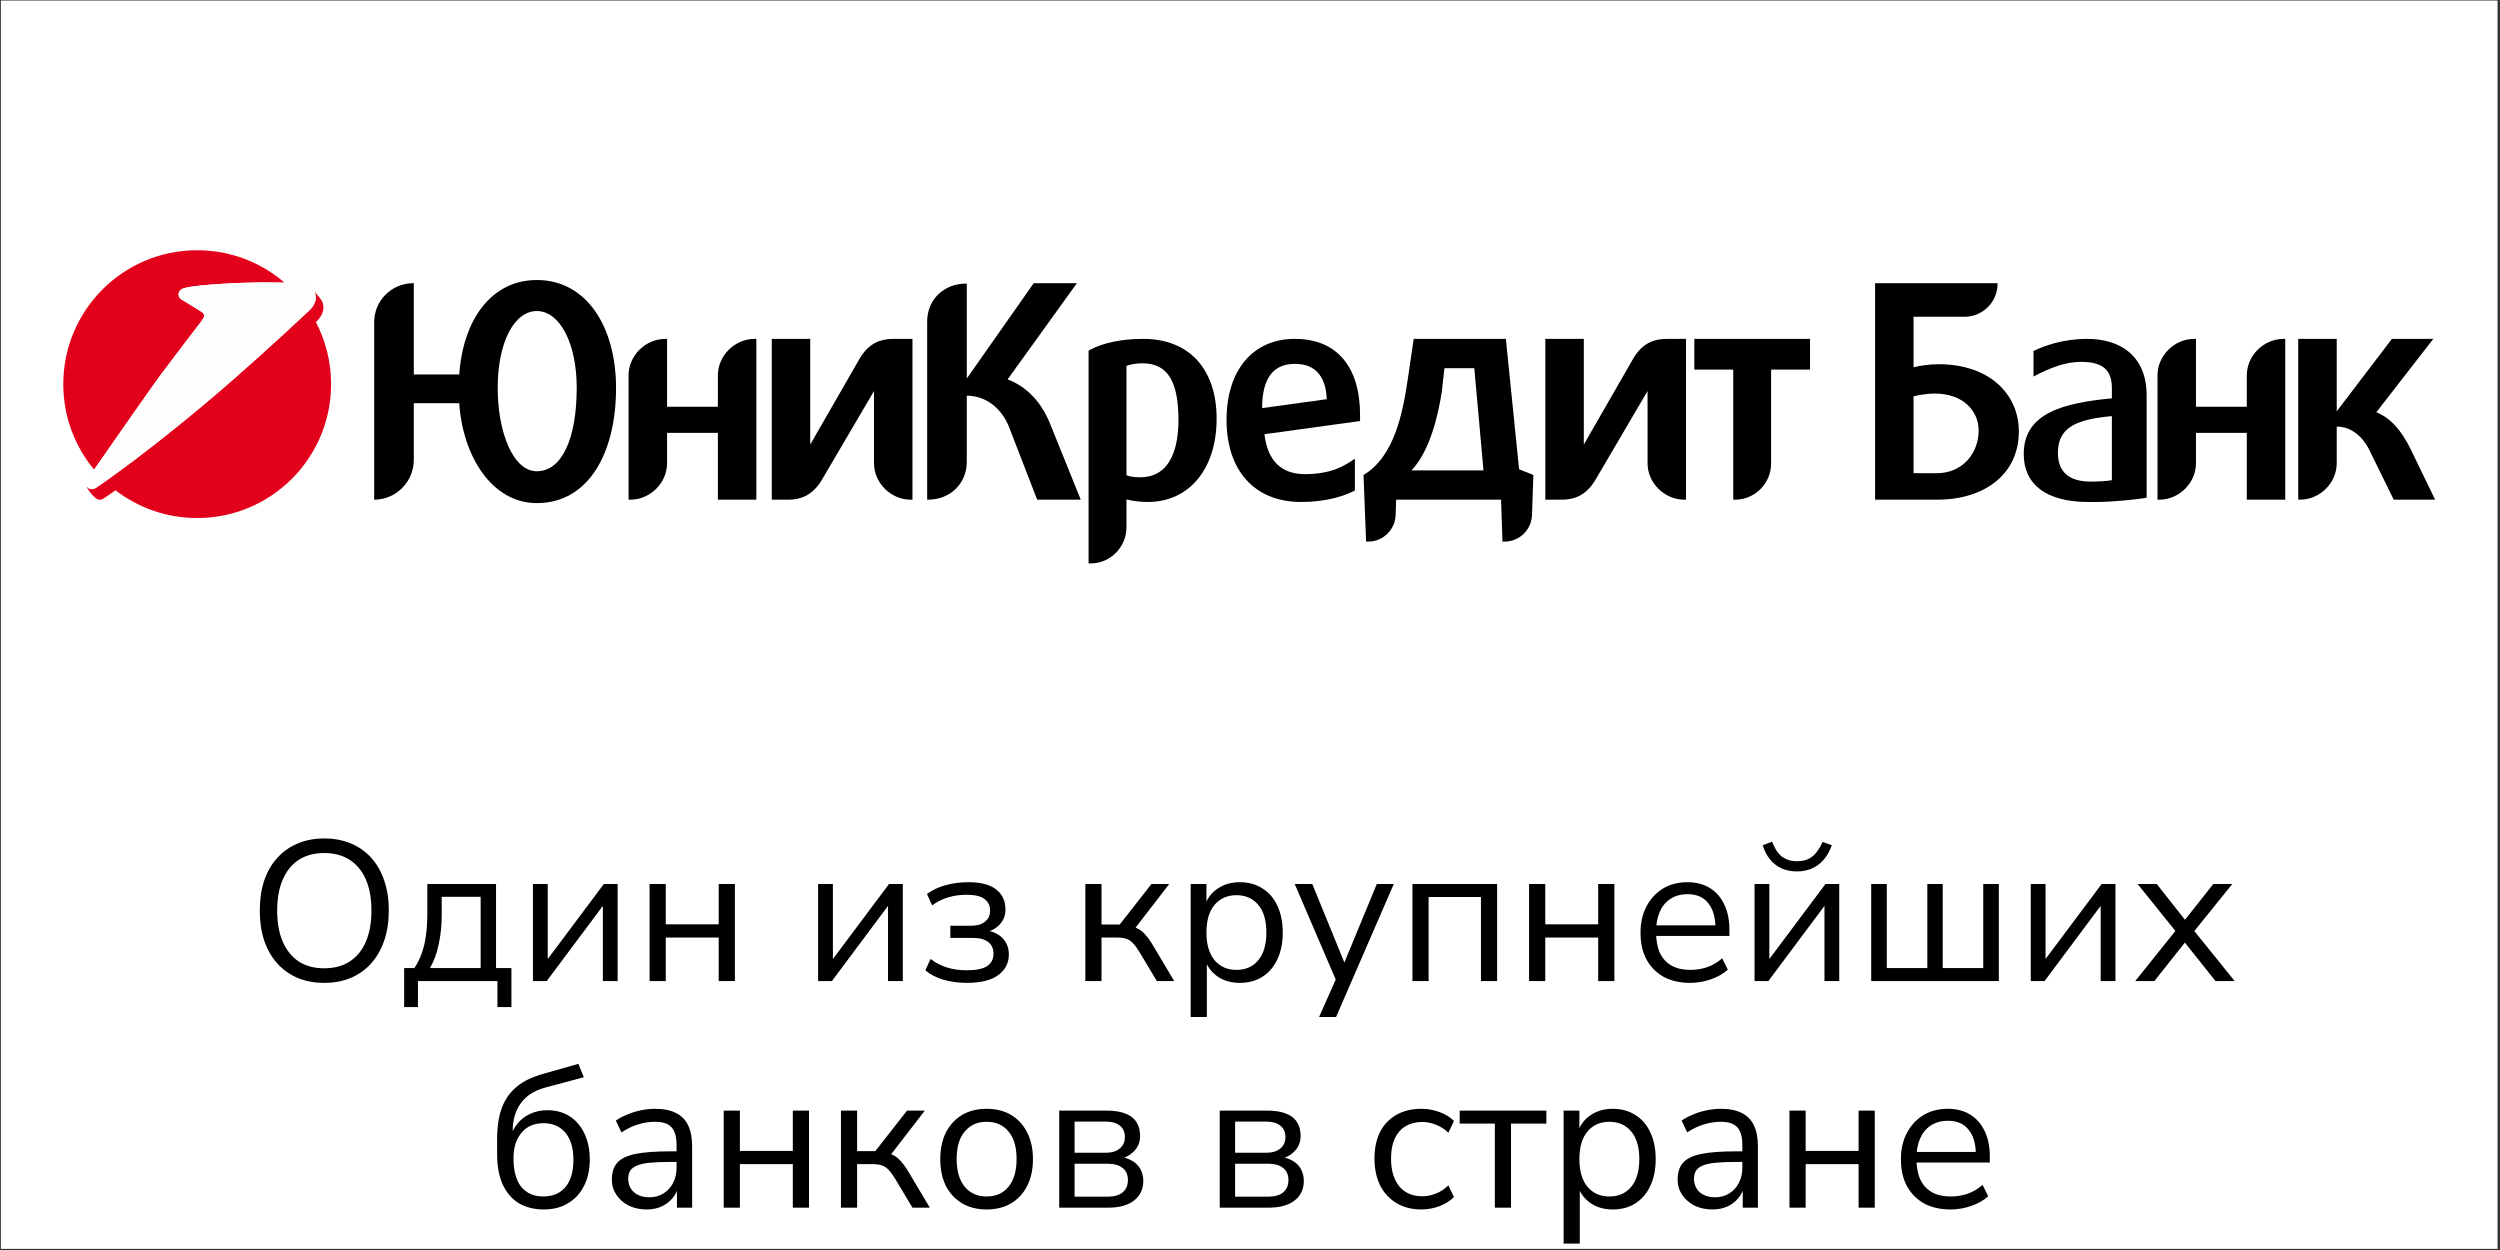
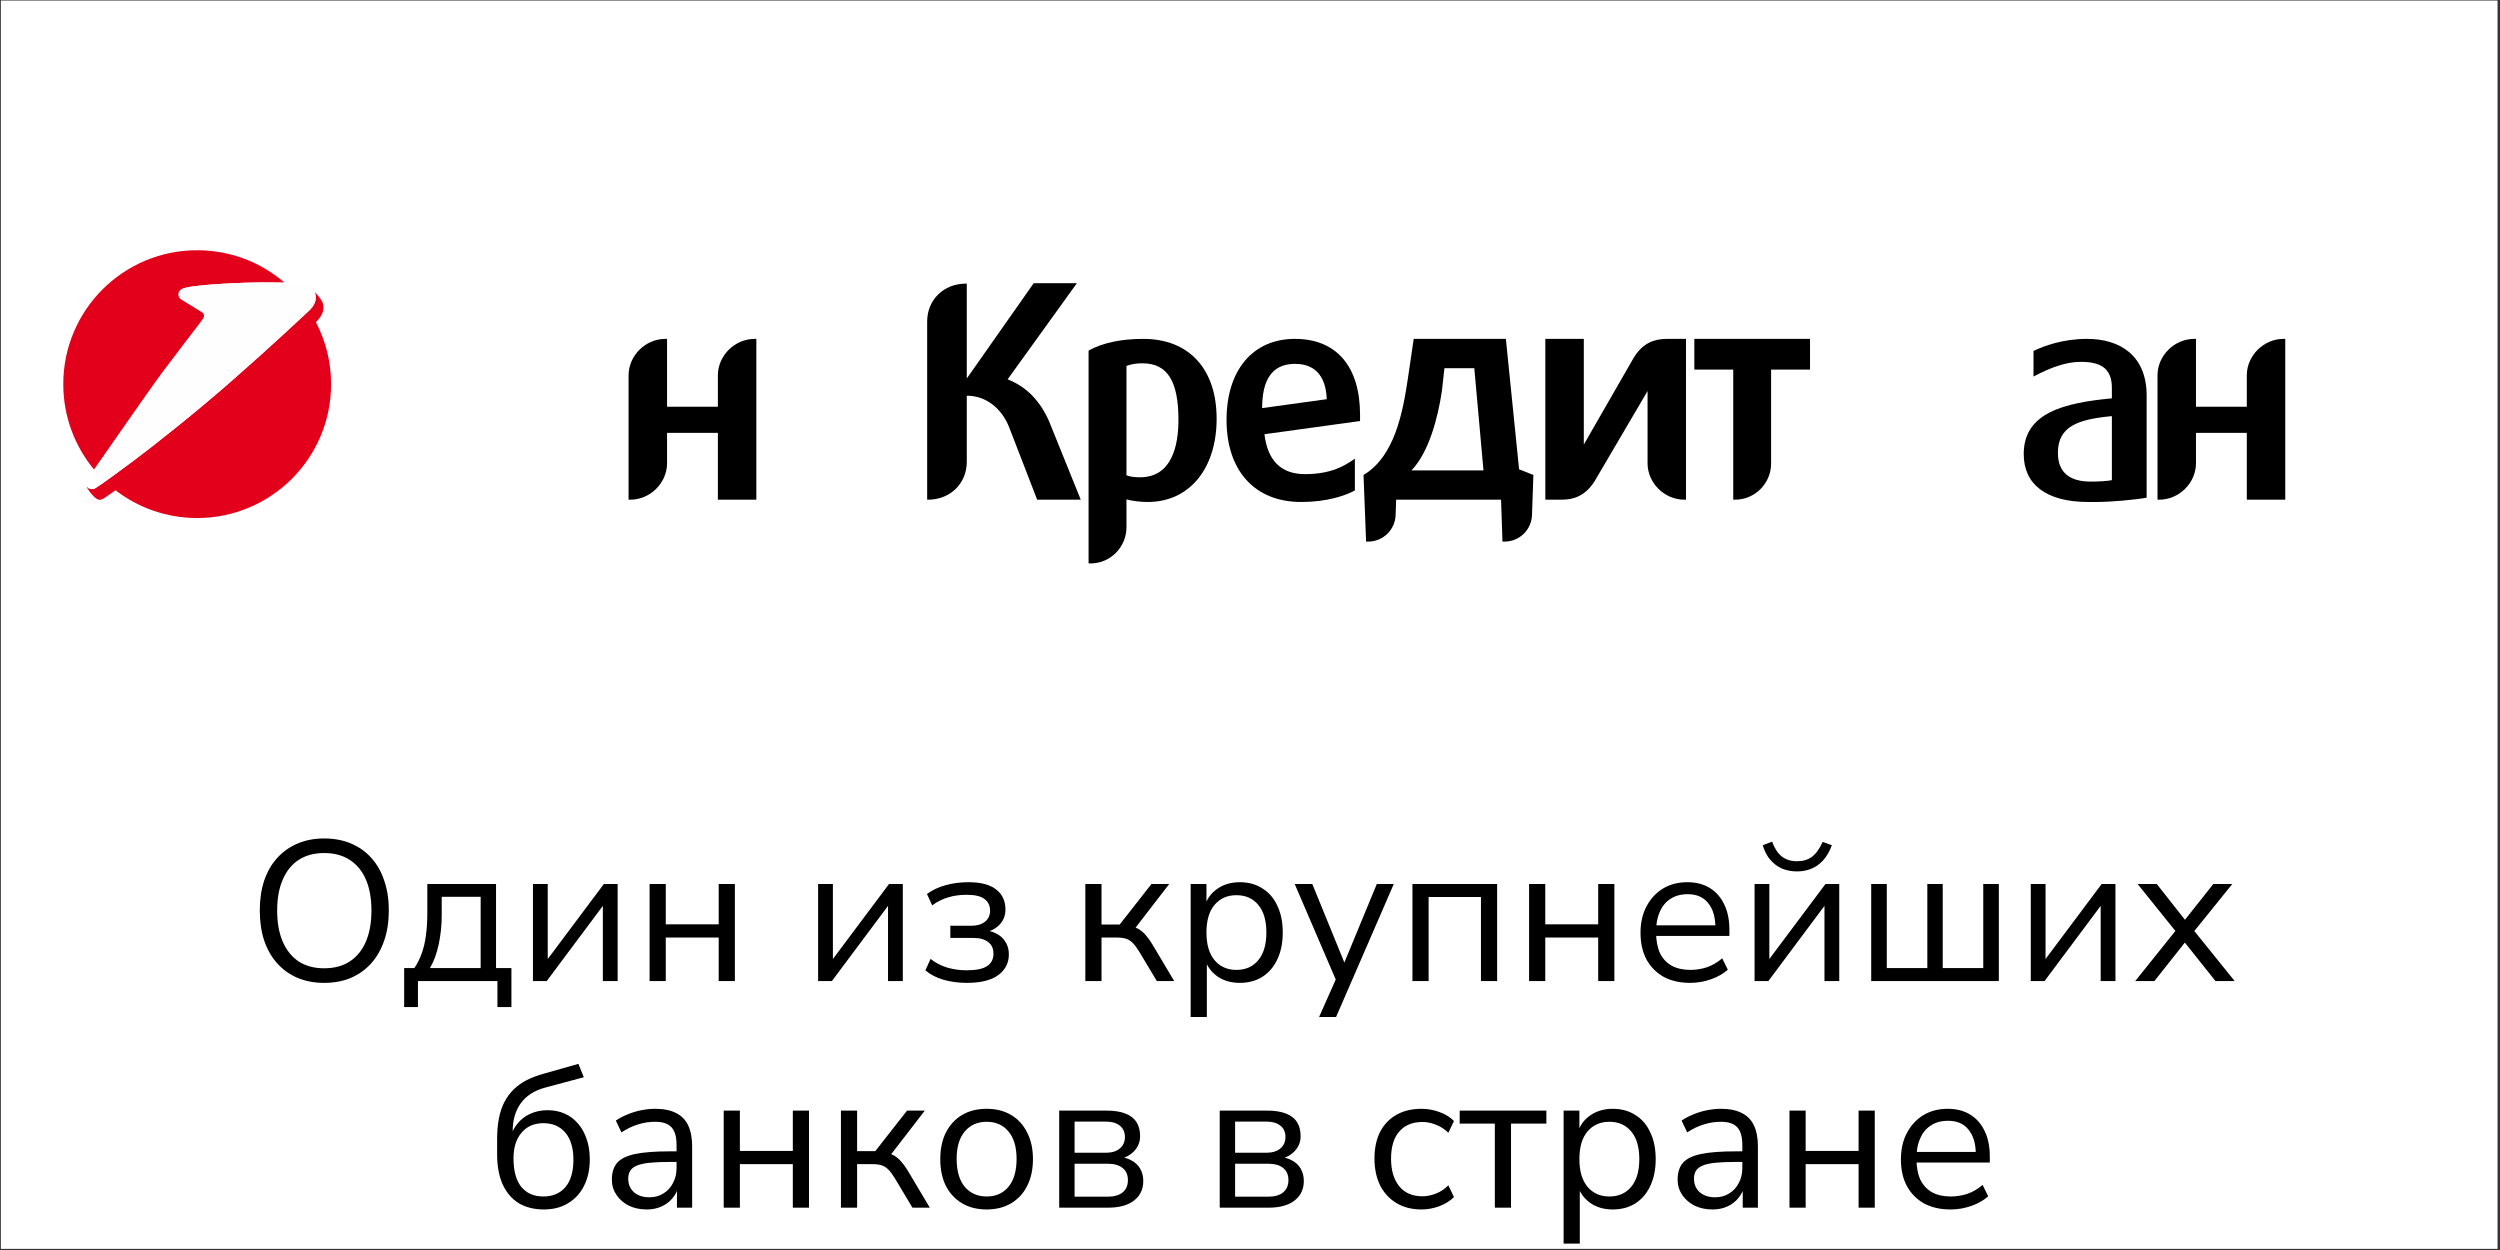
<svg xmlns="http://www.w3.org/2000/svg" width="1004" height="502" viewBox="0 0 1004 502" fill="none">
  <rect x="0" y="0" width="1004" height="502" fill="#333333" stroke="none" />
  <g clip-path="url(#clip0_4975_19935)">
    <rect width="1002.67" height="501.333" transform="translate(0.346 0.212)" fill="white" />
    <g clip-path="url(#clip1_4975_19935)">
      <path d="M303.059 136.093C295.102 136.093 288.299 142.787 288.299 150.74V163.352H267.892V136.093H267.2C259.243 136.093 252.436 142.787 252.436 150.74V200.676H253.127C261.089 200.676 267.892 193.986 267.892 186.029V173.848H288.299V200.676H303.747V136.093H303.059Z" fill="black" />
      <path d="M917.076 136.093C909.119 136.093 902.316 142.787 902.316 150.74V163.352H881.904V136.093H881.212C873.255 136.093 866.453 142.787 866.453 150.74V200.676H867.149C875.097 200.676 881.904 193.986 881.904 186.029V173.848H902.316V200.676H917.759V136.093H917.076Z" fill="black" />
-       <path d="M215.575 189.255C206.122 189.255 199.877 173.804 199.877 155.692C199.877 137.589 206.463 124.91 215.575 124.91C224.678 124.91 231.607 137.589 231.607 155.692C231.607 176.194 225.653 189.255 215.575 189.255ZM215.575 112.455C197.648 112.455 186.042 127.911 184.429 150.395H166.183V113.727H166.066C157.192 113.727 150.273 120.758 150.273 129.407V200.672H150.394C159.102 200.6 166.183 193.479 166.183 184.641V161.924H184.429C185.804 183.023 197.455 202.047 215.575 202.047C236.36 202.047 247.404 181.945 247.404 155.809C247.404 131.366 235.646 112.455 215.575 112.455Z" fill="black" />
-       <path d="M358.769 136.093C353.705 136.093 349.167 137.715 345.541 143.475L325.39 178.534V136.093H309.942V200.676H316.484C321.472 200.676 326.014 199.063 329.712 193.294L350.996 157.04V186.029C350.996 193.986 357.794 200.676 365.746 200.676H366.447V136.093H358.769Z" fill="black" />
      <path d="M669.437 136.093C664.378 136.093 659.822 137.715 656.214 143.475L636.058 178.534V136.093H620.606V200.676H627.157C632.14 200.676 636.683 199.063 640.376 193.294L661.66 157.04V186.029C661.66 193.986 668.462 200.676 676.42 200.676H677.102V136.093H669.437Z" fill="black" />
      <path d="M421.311 169.186C417.735 161.112 412.388 155.347 404.655 152.35L432.481 113.728H415.142L388.26 152V113.898H387.919C379.036 113.898 372.35 120.35 372.35 129.116V200.673H372.696C381.574 200.673 388.26 194.217 388.26 185.455V158.914C396.217 158.914 402.22 164.225 405.096 171.136L416.526 200.673H434.031L421.311 169.186Z" fill="black" />
      <path d="M726.905 136.093H680.442V148.44H696.069V200.676H696.761C704.826 200.676 711.278 194.094 711.278 186.141V148.44H726.905V136.093Z" fill="black" />
      <path d="M566.862 188.913C574.015 181.329 577.43 167.688 579.047 157.206L580.085 147.865H592.077L595.766 188.913H566.862ZM610.063 188.455L604.757 136.093H567.747L565.442 151.778C563.367 165.734 560.096 183.275 547.591 190.756L548.625 217.507H549.451C555.544 217.507 560.491 212.565 560.491 206.459L560.698 200.676H602.82L603.395 217.507H604.213C610.319 217.507 615.262 212.565 615.262 206.459L615.805 190.756L610.063 188.455Z" fill="black" />
-       <path d="M967.946 180.03C964.522 173.254 960.456 168.078 954.341 165.544L977.22 136.097H960.577L938.431 165.198V136.097H922.97V200.671H923.662C931.624 200.671 938.431 193.986 938.431 186.028V171.322C944.878 171.322 949.497 176.112 952.036 181.76L961.323 200.671H977.948L967.946 180.03Z" fill="black" />
-       <path d="M777.828 190.038L768.483 190.02V159.166C770.446 158.703 773.906 158.043 776.903 158.043C788.082 158.043 794.624 164.702 794.624 172.942C794.624 181.811 788.324 190.038 777.828 190.038ZM778.52 146.271C774.719 146.271 770.675 146.918 768.483 147.493V127.211H788.958C796.282 127.211 802.217 121.28 802.217 113.957V113.728H753.036V200.669H778.062C796.794 200.669 810.767 190.564 810.767 173.279C810.767 158.47 799.162 146.271 778.52 146.271Z" fill="black" />
      <path d="M506.875 163.887C506.875 152.47 510.91 146.359 519.555 146.135H520.139C524.403 146.135 532.36 147.514 532.823 160.315L506.875 163.887ZM546.199 166.655C546.199 147.285 536.853 136.093 520.022 136.093C502.953 136.093 492.578 148.898 492.578 168.623C492.578 188.909 503.761 201.597 522.56 201.597C532.93 201.597 540.2 199.059 544.118 196.983V184.187C540.2 186.954 534.782 190.41 524.057 190.41C514.374 190.41 509.063 184.879 507.801 174.383L546.199 169.081V166.655Z" fill="black" />
      <path d="M848.128 192.831C846.631 193.182 842.826 193.407 839.6 193.407C831.296 193.407 826.453 189.835 826.453 181.877C826.453 171.152 834.639 168.385 848.128 167.118V192.831ZM812.727 182.34C812.727 194.453 821.609 201.597 838.67 201.597H841.905C847.894 201.597 857.819 200.672 862.088 199.863V158.814C862.088 142.671 851.246 136.093 838.211 136.093C828.295 136.093 820.693 138.986 816.658 140.941V151.208C823.461 147.631 829.567 145.322 835.677 145.322C843.059 145.322 848.128 147.514 848.128 155.701V159.969C828.879 161.816 812.727 165.734 812.727 182.34Z" fill="black" />
      <path d="M457.814 191.681C455.621 191.681 453.887 191.447 452.39 190.876V146.938C454.349 146.247 456.308 145.901 458.847 145.901C468.885 145.901 473.265 153.166 473.265 168.618C473.265 178.992 470.614 191.681 457.814 191.681ZM459.193 136.097C450.44 136.097 443.166 137.593 437.518 140.594L437.172 140.828V226.273H437.981C445.934 226.273 452.39 219.704 452.39 211.742V200.563C454.583 201.134 457.584 201.597 460.927 201.597C477.642 201.597 488.6 188.221 488.6 168.155C488.6 148.206 477.529 136.097 459.193 136.097Z" fill="black" />
      <path fill-rule="evenodd" clip-rule="evenodd" d="M81.388 128.267C81.42 128.222 81.451 128.172 81.487 128.123C82.319 126.914 81.972 126.016 81.415 125.535C81.065 125.225 72.726 120.175 72.726 120.175C72.124 119.77 71.724 119.083 71.724 118.297C71.724 117.061 72.465 116.127 74.145 115.664C79.506 114.19 98.354 113.417 104.761 113.417C106.981 113.417 110.809 113.408 114.246 113.507L114.094 113.359C104.703 105.339 92.509 100.495 79.191 100.495C49.487 100.495 25.414 124.565 25.414 154.268C25.414 167.325 30.064 179.29 37.801 188.609C44.559 178.89 61.237 154.947 64.89 150.054C69.1 144.415 78.706 131.879 80.328 129.754L80.409 129.655L81.388 128.267Z" fill="#E2001A" />
      <path fill-rule="evenodd" clip-rule="evenodd" d="M46.4 196.894C55.475 203.885 66.843 208.041 79.19 208.041C108.889 208.041 132.963 183.967 132.963 154.268C132.963 145.277 130.757 136.808 126.862 129.363L126.866 129.367C128.717 127.584 130.851 124.762 129.45 121.222C129.009 120.17 126.92 117.78 126.381 117.2L126.457 117.407C127.765 121.356 125.177 123.832 123.317 125.512C122.297 126.442 108.642 139.315 92.629 153.316C78.512 165.658 62.727 178.216 53.58 185.064C40.716 194.688 38.213 196.09 38.213 196.09C37.872 196.274 37.306 196.431 36.892 196.431C36.106 196.431 35.423 196.081 34.992 195.515L34.978 195.501C34.911 195.667 34.888 195.811 34.947 195.91C36.326 198.148 38.613 200.731 39.947 200.731C40.361 200.731 40.931 200.574 41.273 200.394C41.273 200.394 42.284 199.832 46.4 196.894Z" fill="#E2001A" />
      <path fill-rule="evenodd" clip-rule="evenodd" d="M81.465 128.122C82.291 126.918 81.945 126.019 81.393 125.534C81.042 125.228 72.703 120.174 72.703 120.174C72.101 119.769 71.701 119.086 71.701 118.3C71.701 117.06 72.442 116.13 74.123 115.662C79.479 114.189 98.332 113.42 104.734 113.42C107.758 113.42 113.747 113.398 117.688 113.659C122.109 113.946 125.465 114.863 126.297 117.001C127.937 121.193 125.227 123.781 123.304 125.525C122.289 126.45 108.634 139.323 92.621 153.323C78.504 165.666 62.715 178.22 53.572 185.072C40.708 194.696 38.205 196.098 38.205 196.098C37.864 196.282 37.298 196.439 36.88 196.439C35.55 196.439 34.503 195.419 34.503 194.08C34.503 193.577 34.656 193.101 34.925 192.719C34.925 192.719 60.253 156.226 64.867 150.053C69.477 143.888 80.539 129.447 80.539 129.447C80.539 129.447 80.669 129.285 81.465 128.122Z" fill="#FEFEFE" />
    </g>
    <path d="M130.158 394.722C126.255 394.722 122.699 394.053 119.49 392.717C116.282 391.326 113.554 389.374 111.308 386.861C109.062 384.348 107.324 381.3 106.094 377.717C104.918 374.134 104.33 370.123 104.33 365.685C104.33 361.193 104.918 357.182 106.094 353.653C107.324 350.07 109.062 347.048 111.308 344.589C113.554 342.075 116.255 340.15 119.41 338.813C122.618 337.423 126.201 336.728 130.158 336.728C134.169 336.728 137.752 337.396 140.907 338.733C144.116 340.07 146.843 341.995 149.089 344.508C151.388 347.022 153.126 350.07 154.303 353.653C155.533 357.182 156.148 361.166 156.148 365.604C156.148 370.096 155.533 374.134 154.303 377.717C153.073 381.3 151.335 384.348 149.089 386.861C146.843 389.374 144.116 391.326 140.907 392.717C137.752 394.053 134.169 394.722 130.158 394.722ZM130.158 388.866C134.223 388.866 137.645 387.957 140.426 386.139C143.26 384.321 145.426 381.674 146.923 378.198C148.42 374.722 149.169 370.551 149.169 365.685C149.169 360.765 148.42 356.594 146.923 353.171C145.426 349.749 143.26 347.129 140.426 345.311C137.645 343.492 134.223 342.583 130.158 342.583C126.201 342.583 122.806 343.492 119.971 345.311C117.191 347.129 115.052 349.776 113.554 353.252C112.057 356.674 111.308 360.818 111.308 365.685C111.308 370.551 112.057 374.722 113.554 378.198C115.052 381.62 117.191 384.267 119.971 386.139C122.806 387.957 126.201 388.866 130.158 388.866ZM162.311 404.428V388.786H166.402C167.632 386.968 168.621 384.989 169.37 382.85C170.172 380.658 170.733 378.225 171.054 375.551C171.428 372.877 171.616 369.856 171.616 366.487V355.016H199.209V388.786H205.385V404.428H199.77V394H167.846V404.428H162.311ZM172.658 388.786H193.033V360.15H177.391V367.61C177.391 371.62 176.99 375.497 176.188 379.241C175.386 382.984 174.209 386.166 172.658 388.786ZM214.032 394V355.016H219.968V387.824H217.963L242.508 355.016H248.043V394H242.107V361.113H244.112L219.567 394H214.032ZM260.875 394V355.016H267.373V371.219H288.629V355.016H295.127V394H288.629V376.513H267.373V394H260.875ZM328.555 394V355.016H334.491V387.824H332.486L357.031 355.016H362.566V394H356.63V361.113H358.635L334.09 394H328.555ZM388.313 394.722C384.944 394.722 381.762 394.294 378.768 393.439C375.827 392.529 373.447 391.273 371.629 389.668L373.714 385.096C375.586 386.594 377.778 387.743 380.292 388.545C382.805 389.294 385.425 389.668 388.153 389.668C392.003 389.668 394.757 389.107 396.415 387.984C398.126 386.861 398.982 385.203 398.982 383.011C398.982 380.979 398.286 379.428 396.896 378.358C395.506 377.235 393.5 376.674 390.88 376.674H381.655V371.781H390.078C392.377 371.781 394.195 371.246 395.532 370.177C396.923 369.107 397.618 367.61 397.618 365.685C397.618 363.706 396.869 362.155 395.372 361.032C393.928 359.909 391.522 359.348 388.153 359.348C385.479 359.348 383.019 359.695 380.773 360.391C378.527 361.032 376.388 362.102 374.356 363.599L372.27 359.027C374.463 357.423 376.95 356.246 379.73 355.498C382.565 354.695 385.639 354.294 388.955 354.294C393.875 354.294 397.564 355.257 400.024 357.182C402.538 359.107 403.794 361.808 403.794 365.284C403.794 367.744 402.939 369.829 401.227 371.54C399.516 373.251 397.244 374.268 394.409 374.588V373.546C396.602 373.599 398.5 374.054 400.104 374.909C401.709 375.711 402.939 376.834 403.794 378.278C404.703 379.669 405.158 381.326 405.158 383.251C405.158 386.727 403.741 389.508 400.907 391.594C398.072 393.679 393.875 394.722 388.313 394.722ZM435.872 394V355.016H442.369V371.3H449.669L462.423 355.016H469.562L454.963 373.947L453.118 371.861C454.615 372.022 455.925 372.396 457.048 372.984C458.171 373.572 459.241 374.481 460.257 375.711C461.273 376.888 462.369 378.492 463.546 380.524L471.567 394H464.588L457.53 382.209C456.621 380.711 455.765 379.562 454.963 378.759C454.161 377.904 453.252 377.316 452.236 376.995C451.22 376.674 449.963 376.513 448.466 376.513H442.369V394H435.872ZM478.174 408.438V355.016H484.511V364.241H483.709C484.564 361.193 486.249 358.786 488.762 357.022C491.329 355.203 494.377 354.294 497.906 354.294C501.382 354.294 504.404 355.123 506.971 356.781C509.591 358.385 511.596 360.711 512.987 363.76C514.43 366.754 515.152 370.337 515.152 374.508C515.152 378.626 514.43 382.209 512.987 385.257C511.596 388.251 509.618 390.578 507.051 392.235C504.484 393.893 501.436 394.722 497.906 394.722C494.377 394.722 491.356 393.84 488.842 392.075C486.329 390.257 484.618 387.85 483.709 384.856H484.671V408.438H478.174ZM496.543 389.508C500.233 389.508 503.147 388.225 505.286 385.658C507.479 383.038 508.575 379.321 508.575 374.508C508.575 369.642 507.479 365.925 505.286 363.359C503.147 360.792 500.233 359.508 496.543 359.508C492.906 359.508 489.992 360.792 487.8 363.359C485.607 365.925 484.511 369.642 484.511 374.508C484.511 379.321 485.607 383.038 487.8 385.658C489.992 388.225 492.906 389.508 496.543 389.508ZM529.744 408.438L537.044 391.995V394.802L519.958 355.016H527.017L540.974 389.187H538.808L552.926 355.016H559.744L536.562 408.438H529.744ZM567.237 394V355.016H601.248V394H594.75V360.23H573.734V394H567.237ZM614.08 394V355.016H620.578V371.219H641.834V355.016H648.331V394H641.834V376.513H620.578V394H614.08ZM678.806 394.722C674.688 394.722 671.132 393.92 668.137 392.316C665.196 390.658 662.897 388.332 661.239 385.337C659.635 382.342 658.833 378.759 658.833 374.588C658.833 370.524 659.635 366.995 661.239 364C662.843 360.952 665.036 358.572 667.816 356.861C670.651 355.15 673.913 354.294 677.602 354.294C681.132 354.294 684.153 355.07 686.667 356.621C689.18 358.171 691.105 360.364 692.442 363.198C693.832 366.032 694.527 369.428 694.527 373.385V375.872H663.806V371.62H690.196L688.913 372.663C688.913 368.385 687.95 365.07 686.025 362.717C684.153 360.31 681.399 359.107 677.763 359.107C675.036 359.107 672.709 359.749 670.784 361.032C668.913 362.262 667.496 364 666.533 366.246C665.57 368.439 665.089 371.006 665.089 373.947V374.428C665.089 377.69 665.597 380.444 666.613 382.69C667.683 384.936 669.26 386.647 671.346 387.824C673.431 388.947 675.918 389.508 678.806 389.508C681.105 389.508 683.324 389.16 685.463 388.465C687.656 387.717 689.715 386.513 691.64 384.856L693.886 389.428C692.121 391.032 689.875 392.316 687.148 393.278C684.421 394.241 681.64 394.722 678.806 394.722ZM704.634 394V355.016H710.569V387.824H708.564L733.109 355.016H738.644V394H732.708V361.113H734.714L710.168 394H704.634ZM721.639 349.963C719.5 349.963 717.521 349.589 715.703 348.84C713.885 348.038 712.307 346.861 710.971 345.311C709.634 343.76 708.618 341.808 707.922 339.455L711.692 338.011C712.655 340.685 713.938 342.663 715.543 343.947C717.2 345.23 719.233 345.872 721.639 345.872C724.099 345.872 726.104 345.284 727.655 344.107C729.259 342.931 730.703 340.926 731.986 338.091L735.676 339.455C734.714 342.022 733.51 344.081 732.067 345.631C730.676 347.129 729.099 348.225 727.334 348.92C725.569 349.615 723.671 349.963 721.639 349.963ZM751.477 394V355.016H757.734V388.786H774.017V355.016H780.193V388.786H796.477V355.016H802.733V394H751.477ZM815.554 394V355.016H821.489V387.824H819.484L844.029 355.016H849.564V394H843.628V361.113H845.634L821.088 394H815.554ZM857.504 394L874.99 372.182V375.551L858.467 355.016H866.167L878.6 370.818H876.354L888.867 355.016H896.488L880.044 375.391V372.423L897.45 394H889.75L876.274 377.075H878.6L865.204 394H857.504ZM218.413 485.722C214.562 485.722 211.22 484.893 208.386 483.235C205.605 481.524 203.439 479.011 201.889 475.695C200.391 472.38 199.643 468.316 199.643 463.503V457.487C199.643 454.385 199.883 451.605 200.365 449.145C200.846 446.631 201.594 444.412 202.611 442.487C203.627 440.562 204.883 438.877 206.381 437.433C207.878 435.99 209.616 434.76 211.594 433.744C213.626 432.728 215.899 431.872 218.413 431.177L232.289 427.246L234.455 432.621L218.894 436.792C214.562 437.968 211.3 440.081 209.108 443.129C206.969 446.123 205.899 449.813 205.899 454.198V457.326H204.776C205.418 454.973 206.434 452.941 207.824 451.23C209.215 449.519 210.926 448.209 212.958 447.3C215.044 446.337 217.343 445.856 219.856 445.856C222.423 445.856 224.723 446.31 226.755 447.22C228.84 448.129 230.632 449.465 232.129 451.23C233.626 452.941 234.776 455 235.578 457.407C236.434 459.813 236.862 462.54 236.862 465.588C236.862 469.653 236.086 473.209 234.535 476.257C233.038 479.251 230.899 481.578 228.118 483.235C225.391 484.893 222.156 485.722 218.413 485.722ZM218.172 480.508C221.969 480.508 224.937 479.251 227.076 476.738C229.215 474.171 230.284 470.508 230.284 465.749C230.284 461.096 229.215 457.487 227.076 454.92C224.937 452.353 221.995 451.07 218.252 451.07C214.509 451.07 211.568 452.353 209.429 454.92C207.29 457.433 206.22 460.856 206.22 465.187C206.22 470.214 207.263 474.038 209.348 476.658C211.487 479.225 214.429 480.508 218.172 480.508ZM259.755 485.722C257.081 485.722 254.675 485.214 252.536 484.198C250.45 483.128 248.793 481.685 247.563 479.866C246.333 478.048 245.718 476.016 245.718 473.77C245.718 470.882 246.44 468.61 247.883 466.952C249.381 465.294 251.814 464.118 255.183 463.423C258.605 462.727 263.258 462.38 269.14 462.38H272.75V466.631H269.22C265.958 466.631 263.231 466.738 261.038 466.952C258.846 467.166 257.108 467.54 255.825 468.075C254.541 468.61 253.632 469.305 253.097 470.161C252.563 471.016 252.295 472.086 252.295 473.369C252.295 475.562 253.044 477.353 254.541 478.743C256.092 480.134 258.177 480.829 260.798 480.829C262.937 480.829 264.808 480.321 266.413 479.305C268.07 478.289 269.354 476.898 270.263 475.134C271.225 473.369 271.707 471.337 271.707 469.038V459.893C271.707 456.578 271.038 454.198 269.701 452.754C268.365 451.257 266.172 450.508 263.124 450.508C260.771 450.508 258.498 450.856 256.306 451.551C254.113 452.193 251.867 453.262 249.568 454.76L247.322 450.027C248.712 449.064 250.29 448.236 252.055 447.54C253.819 446.792 255.664 446.23 257.589 445.856C259.514 445.482 261.359 445.294 263.124 445.294C266.493 445.294 269.274 445.856 271.466 446.979C273.659 448.048 275.29 449.706 276.359 451.952C277.429 454.145 277.963 456.979 277.963 460.455V485H271.867V475.936H272.589C272.161 477.968 271.332 479.706 270.103 481.15C268.926 482.594 267.455 483.717 265.691 484.519C263.926 485.321 261.947 485.722 259.755 485.722ZM290.642 485V446.016H297.139V462.219H318.396V446.016H324.893V485H318.396V467.513H297.139V485H290.642ZM337.72 485V446.016H344.218V462.3H351.517L364.271 446.016H371.41L356.811 464.947L354.966 462.861C356.464 463.022 357.774 463.396 358.897 463.984C360.02 464.572 361.089 465.481 362.105 466.711C363.121 467.888 364.218 469.492 365.394 471.524L373.415 485H366.437L359.378 473.209C358.469 471.711 357.613 470.562 356.811 469.759C356.009 468.904 355.1 468.316 354.084 467.995C353.068 467.674 351.811 467.513 350.314 467.513H344.218V485H337.72ZM396.225 485.722C392.429 485.722 389.14 484.893 386.359 483.235C383.578 481.578 381.413 479.251 379.862 476.257C378.365 473.209 377.616 469.626 377.616 465.508C377.616 461.391 378.365 457.834 379.862 454.84C381.413 451.792 383.578 449.439 386.359 447.781C389.14 446.123 392.429 445.294 396.225 445.294C400.022 445.294 403.311 446.123 406.092 447.781C408.872 449.439 411.011 451.792 412.509 454.84C414.06 457.834 414.835 461.391 414.835 465.508C414.835 469.626 414.06 473.209 412.509 476.257C411.011 479.251 408.872 481.578 406.092 483.235C403.311 484.893 400.022 485.722 396.225 485.722ZM396.225 480.508C399.915 480.508 402.83 479.225 404.969 476.658C407.161 474.038 408.257 470.294 408.257 465.428C408.257 460.615 407.161 456.925 404.969 454.359C402.83 451.792 399.915 450.508 396.225 450.508C392.589 450.508 389.675 451.792 387.482 454.359C385.29 456.925 384.193 460.615 384.193 465.428C384.193 470.294 385.29 474.038 387.482 476.658C389.675 479.225 392.589 480.508 396.225 480.508ZM425.375 485V446.016H444.386C447.488 446.016 450.028 446.417 452.006 447.22C453.985 447.968 455.455 449.118 456.418 450.669C457.381 452.166 457.862 454.038 457.862 456.284C457.862 458.744 456.979 460.829 455.215 462.54C453.504 464.251 451.258 465.268 448.477 465.588V464.546C450.669 464.599 452.568 465.054 454.172 465.909C455.776 466.711 457.006 467.834 457.862 469.278C458.717 470.722 459.145 472.38 459.145 474.251C459.145 477.567 457.915 480.187 455.455 482.112C452.996 484.037 449.52 485 445.028 485H425.375ZM431.552 480.588H444.787C447.407 480.588 449.413 480.027 450.803 478.904C452.247 477.727 452.969 476.07 452.969 473.931C452.969 471.792 452.247 470.161 450.803 469.038C449.413 467.915 447.407 467.353 444.787 467.353H431.552V480.588ZM431.552 462.941H444.065C446.472 462.941 448.343 462.38 449.68 461.257C451.07 460.134 451.766 458.583 451.766 456.604C451.766 454.626 451.07 453.102 449.68 452.032C448.343 450.963 446.472 450.428 444.065 450.428H431.552V462.941ZM489.844 485V446.016H508.854C511.956 446.016 514.496 446.417 516.475 447.22C518.453 447.968 519.924 449.118 520.886 450.669C521.849 452.166 522.33 454.038 522.33 456.284C522.33 458.744 521.448 460.829 519.683 462.54C517.972 464.251 515.726 465.268 512.945 465.588V464.546C515.138 464.599 517.036 465.054 518.64 465.909C520.245 466.711 521.475 467.834 522.33 469.278C523.186 470.722 523.614 472.38 523.614 474.251C523.614 477.567 522.384 480.187 519.924 482.112C517.464 484.037 513.988 485 509.496 485H489.844ZM496.02 480.588H509.255C511.876 480.588 513.881 480.027 515.271 478.904C516.715 477.727 517.437 476.07 517.437 473.931C517.437 471.792 516.715 470.161 515.271 469.038C513.881 467.915 511.876 467.353 509.255 467.353H496.02V480.588ZM496.02 462.941H508.533C510.94 462.941 512.812 462.38 514.148 461.257C515.539 460.134 516.234 458.583 516.234 456.604C516.234 454.626 515.539 453.102 514.148 452.032C512.812 450.963 510.94 450.428 508.533 450.428H496.02V462.941ZM570.916 485.722C567.013 485.722 563.644 484.866 560.809 483.155C557.975 481.444 555.783 479.064 554.232 476.016C552.735 472.915 551.986 469.332 551.986 465.268C551.986 461.15 552.735 457.594 554.232 454.599C555.783 451.605 557.975 449.305 560.809 447.701C563.644 446.097 567.013 445.294 570.916 445.294C573.323 445.294 575.702 445.722 578.055 446.578C580.408 447.433 582.36 448.637 583.911 450.187L581.665 454.92C580.114 453.423 578.403 452.326 576.531 451.631C574.713 450.936 572.975 450.588 571.317 450.588C567.253 450.588 564.125 451.872 561.932 454.439C559.74 456.952 558.644 460.588 558.644 465.348C558.644 470 559.74 473.69 561.932 476.417C564.125 479.091 567.253 480.428 571.317 480.428C572.975 480.428 574.713 480.08 576.531 479.385C578.403 478.69 580.114 477.567 581.665 476.016L583.911 480.749C582.36 482.299 580.381 483.529 577.975 484.439C575.622 485.294 573.269 485.722 570.916 485.722ZM600.327 485V451.23H586.209V446.016H621.022V451.23H606.824V485H600.327ZM627.947 499.438V446.016H634.284V455.241H633.482C634.338 452.193 636.022 449.786 638.535 448.022C641.102 446.203 644.15 445.294 647.68 445.294C651.156 445.294 654.177 446.123 656.744 447.781C659.364 449.385 661.37 451.711 662.76 454.76C664.204 457.754 664.926 461.337 664.926 465.508C664.926 469.626 664.204 473.209 662.76 476.257C661.37 479.251 659.391 481.578 656.824 483.235C654.257 484.893 651.209 485.722 647.68 485.722C644.15 485.722 641.129 484.84 638.616 483.075C636.102 481.257 634.391 478.85 633.482 475.856H634.445V499.438H627.947ZM646.316 480.508C650.006 480.508 652.92 479.225 655.059 476.658C657.252 474.038 658.348 470.321 658.348 465.508C658.348 460.642 657.252 456.925 655.059 454.359C652.92 451.792 650.006 450.508 646.316 450.508C642.68 450.508 639.765 451.792 637.573 454.359C635.38 456.925 634.284 460.642 634.284 465.508C634.284 470.321 635.38 474.038 637.573 476.658C639.765 479.225 642.68 480.508 646.316 480.508ZM687.768 485.722C685.094 485.722 682.688 485.214 680.549 484.198C678.463 483.128 676.806 481.685 675.576 479.866C674.346 478.048 673.731 476.016 673.731 473.77C673.731 470.882 674.453 468.61 675.897 466.952C677.394 465.294 679.827 464.118 683.196 463.423C686.618 462.727 691.271 462.38 697.153 462.38H700.763V466.631H697.233C693.971 466.631 691.244 466.738 689.052 466.952C686.859 467.166 685.121 467.54 683.838 468.075C682.554 468.61 681.645 469.305 681.111 470.161C680.576 471.016 680.308 472.086 680.308 473.369C680.308 475.562 681.057 477.353 682.554 478.743C684.105 480.134 686.191 480.829 688.811 480.829C690.95 480.829 692.822 480.321 694.426 479.305C696.084 478.289 697.367 476.898 698.276 475.134C699.239 473.369 699.72 471.337 699.72 469.038V459.893C699.72 456.578 699.052 454.198 697.715 452.754C696.378 451.257 694.185 450.508 691.137 450.508C688.784 450.508 686.512 450.856 684.319 451.551C682.127 452.193 679.881 453.262 677.581 454.76L675.335 450.027C676.726 449.064 678.303 448.236 680.068 447.54C681.832 446.792 683.677 446.23 685.602 445.856C687.528 445.482 689.372 445.294 691.137 445.294C694.506 445.294 697.287 445.856 699.479 446.979C701.672 448.048 703.303 449.706 704.372 451.952C705.442 454.145 705.977 456.979 705.977 460.455V485H699.88V475.936H700.602C700.175 477.968 699.346 479.706 698.116 481.15C696.939 482.594 695.469 483.717 693.704 484.519C691.939 485.321 689.961 485.722 687.768 485.722ZM718.655 485V446.016H725.153V462.219H746.409V446.016H752.906V485H746.409V467.513H725.153V485H718.655ZM783.381 485.722C779.263 485.722 775.707 484.92 772.712 483.316C769.771 481.658 767.472 479.332 765.814 476.337C764.21 473.342 763.408 469.759 763.408 465.588C763.408 461.524 764.21 457.995 765.814 455C767.418 451.952 769.611 449.572 772.391 447.861C775.226 446.15 778.488 445.294 782.177 445.294C785.707 445.294 788.728 446.07 791.242 447.621C793.755 449.171 795.68 451.364 797.017 454.198C798.407 457.032 799.102 460.428 799.102 464.385V466.872H768.381V462.62H794.771L793.488 463.663C793.488 459.385 792.525 456.07 790.6 453.717C788.728 451.31 785.974 450.107 782.338 450.107C779.611 450.107 777.284 450.749 775.359 452.032C773.488 453.262 772.071 455 771.108 457.246C770.145 459.439 769.664 462.006 769.664 464.947V465.428C769.664 468.69 770.172 471.444 771.188 473.69C772.258 475.936 773.835 477.647 775.921 478.824C778.006 479.947 780.493 480.508 783.381 480.508C785.68 480.508 787.899 480.16 790.038 479.465C792.231 478.717 794.29 477.513 796.215 475.856L798.461 480.428C796.696 482.032 794.45 483.316 791.723 484.278C788.996 485.241 786.215 485.722 783.381 485.722Z" fill="black" />
  </g>
  <defs>
    <clipPath id="clip0_4975_19935">
      <rect width="1002.67" height="501.333" fill="white" transform="translate(0.346 0.212)" />
    </clipPath>
    <clipPath id="clip1_4975_19935">
      <rect width="952.533" height="125.806" fill="white" transform="translate(25.413 100.48)" />
    </clipPath>
  </defs>
</svg>